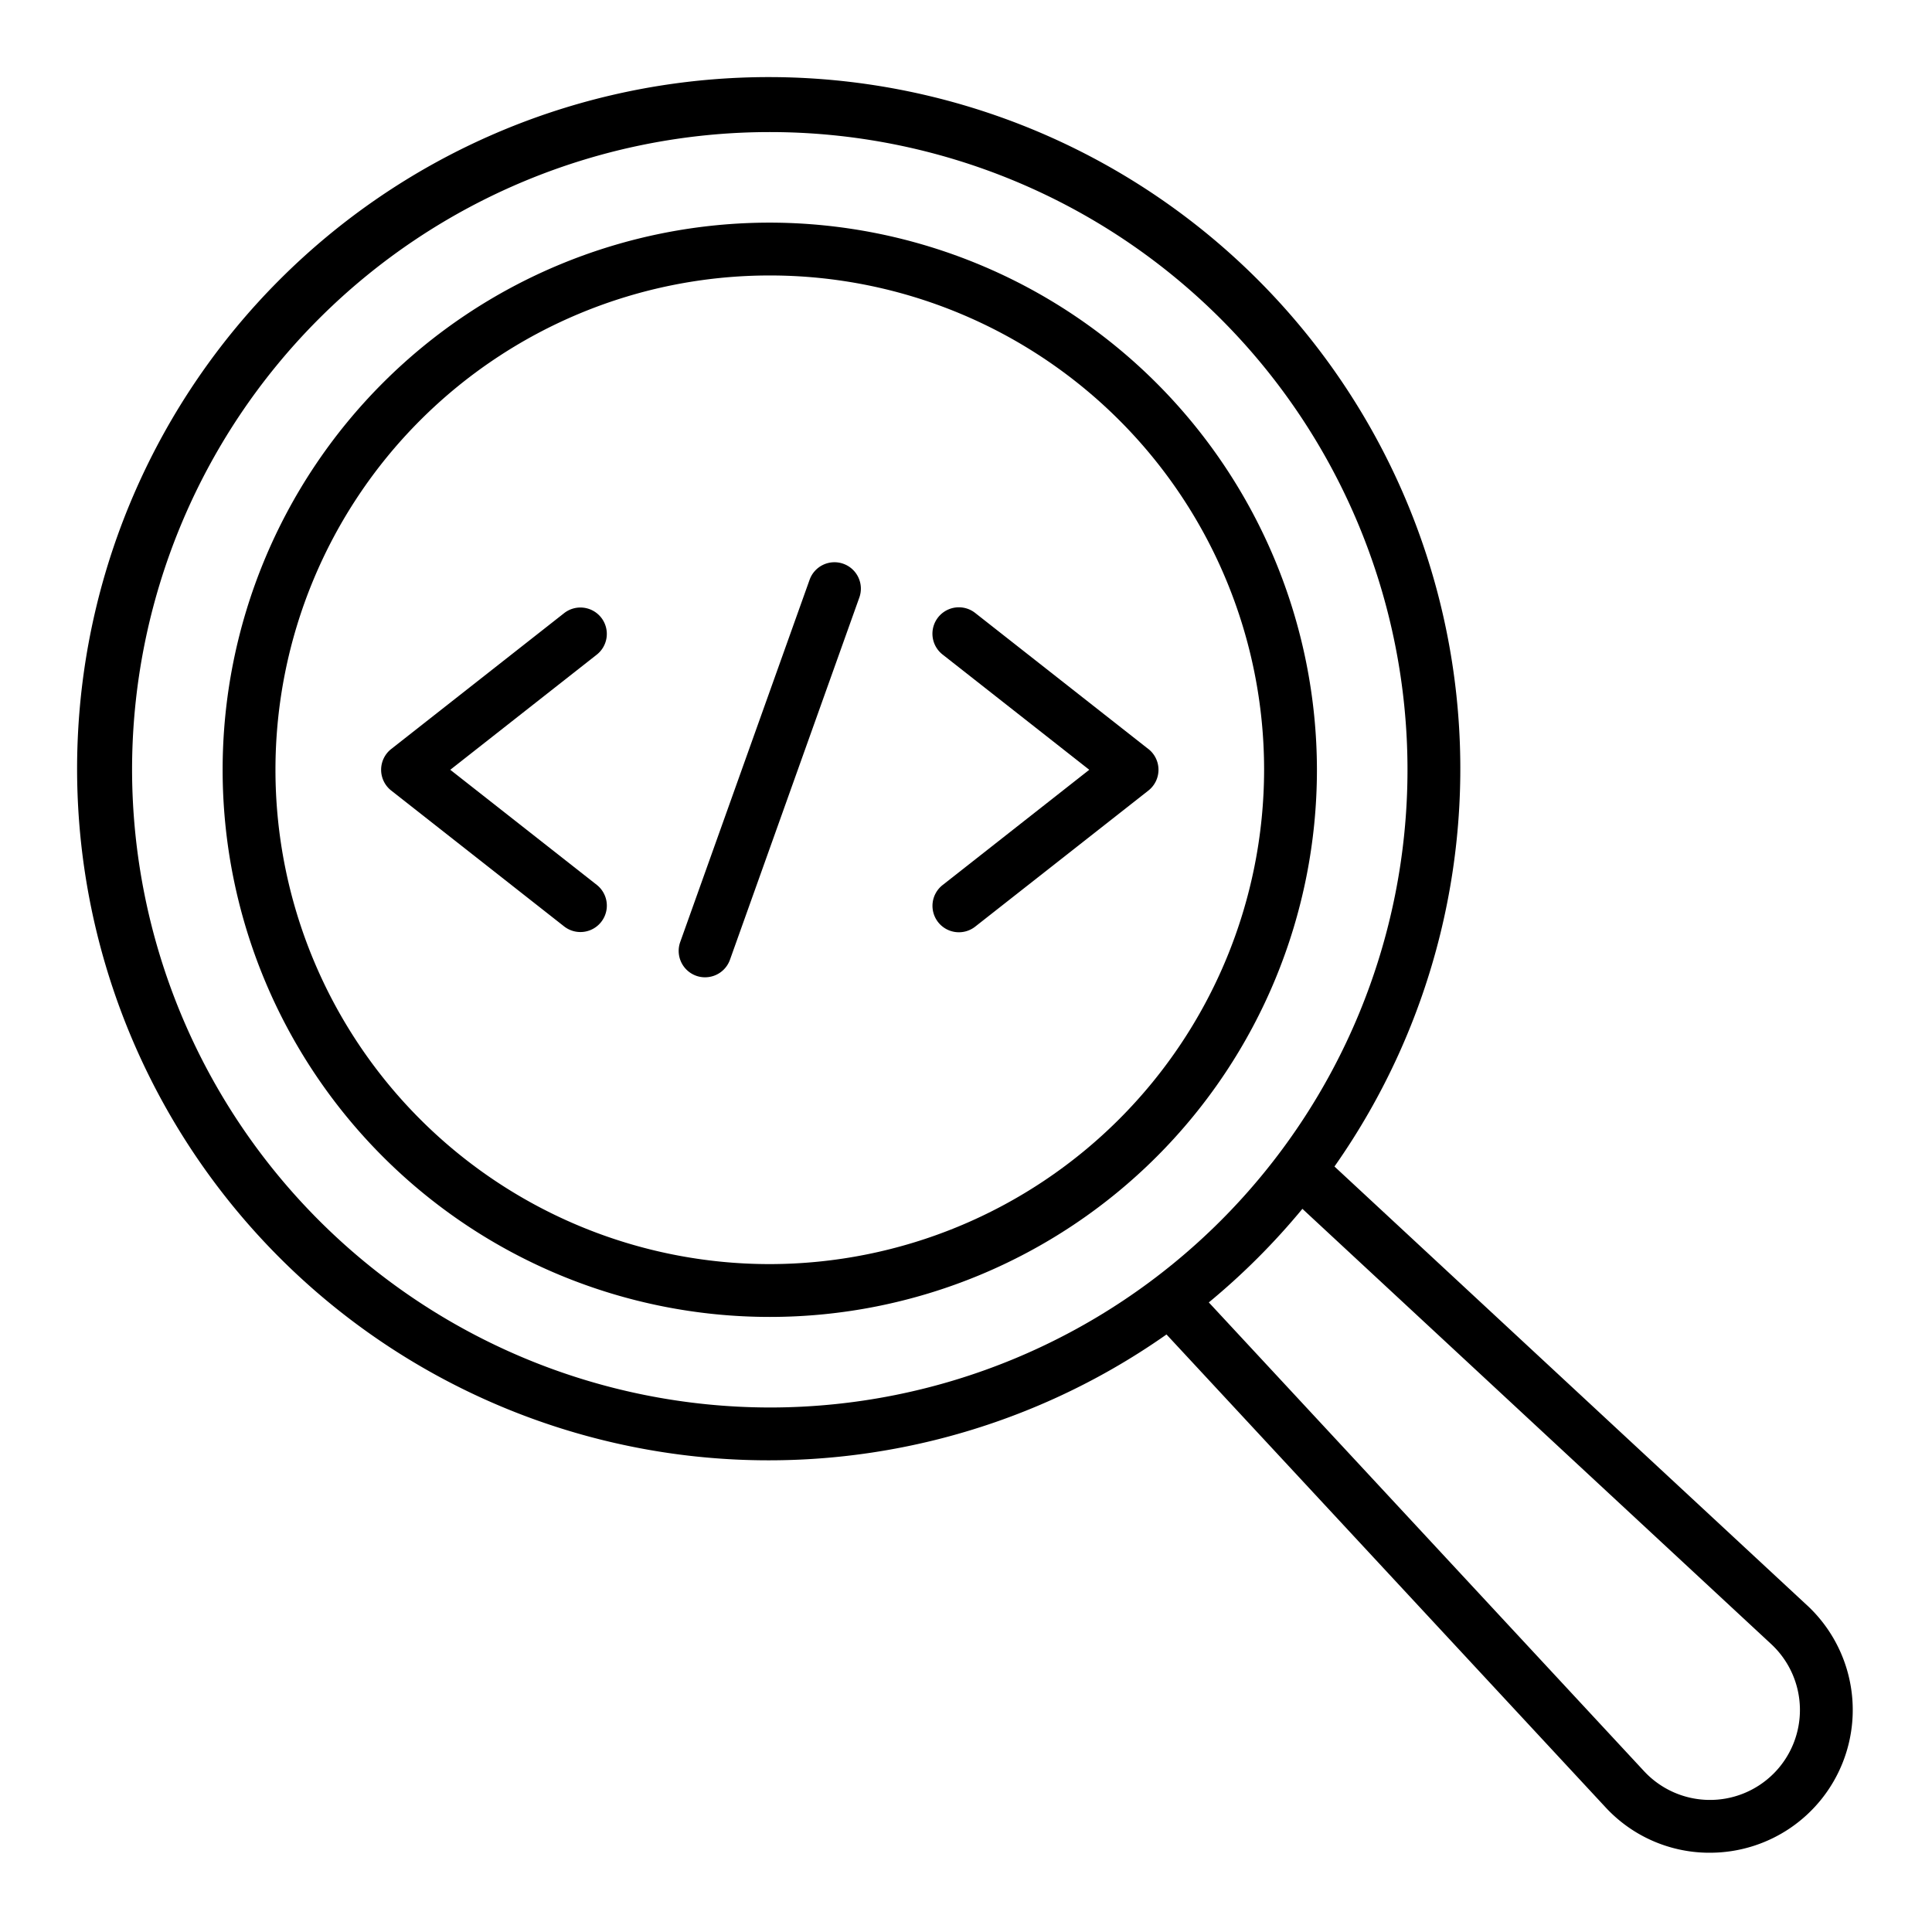
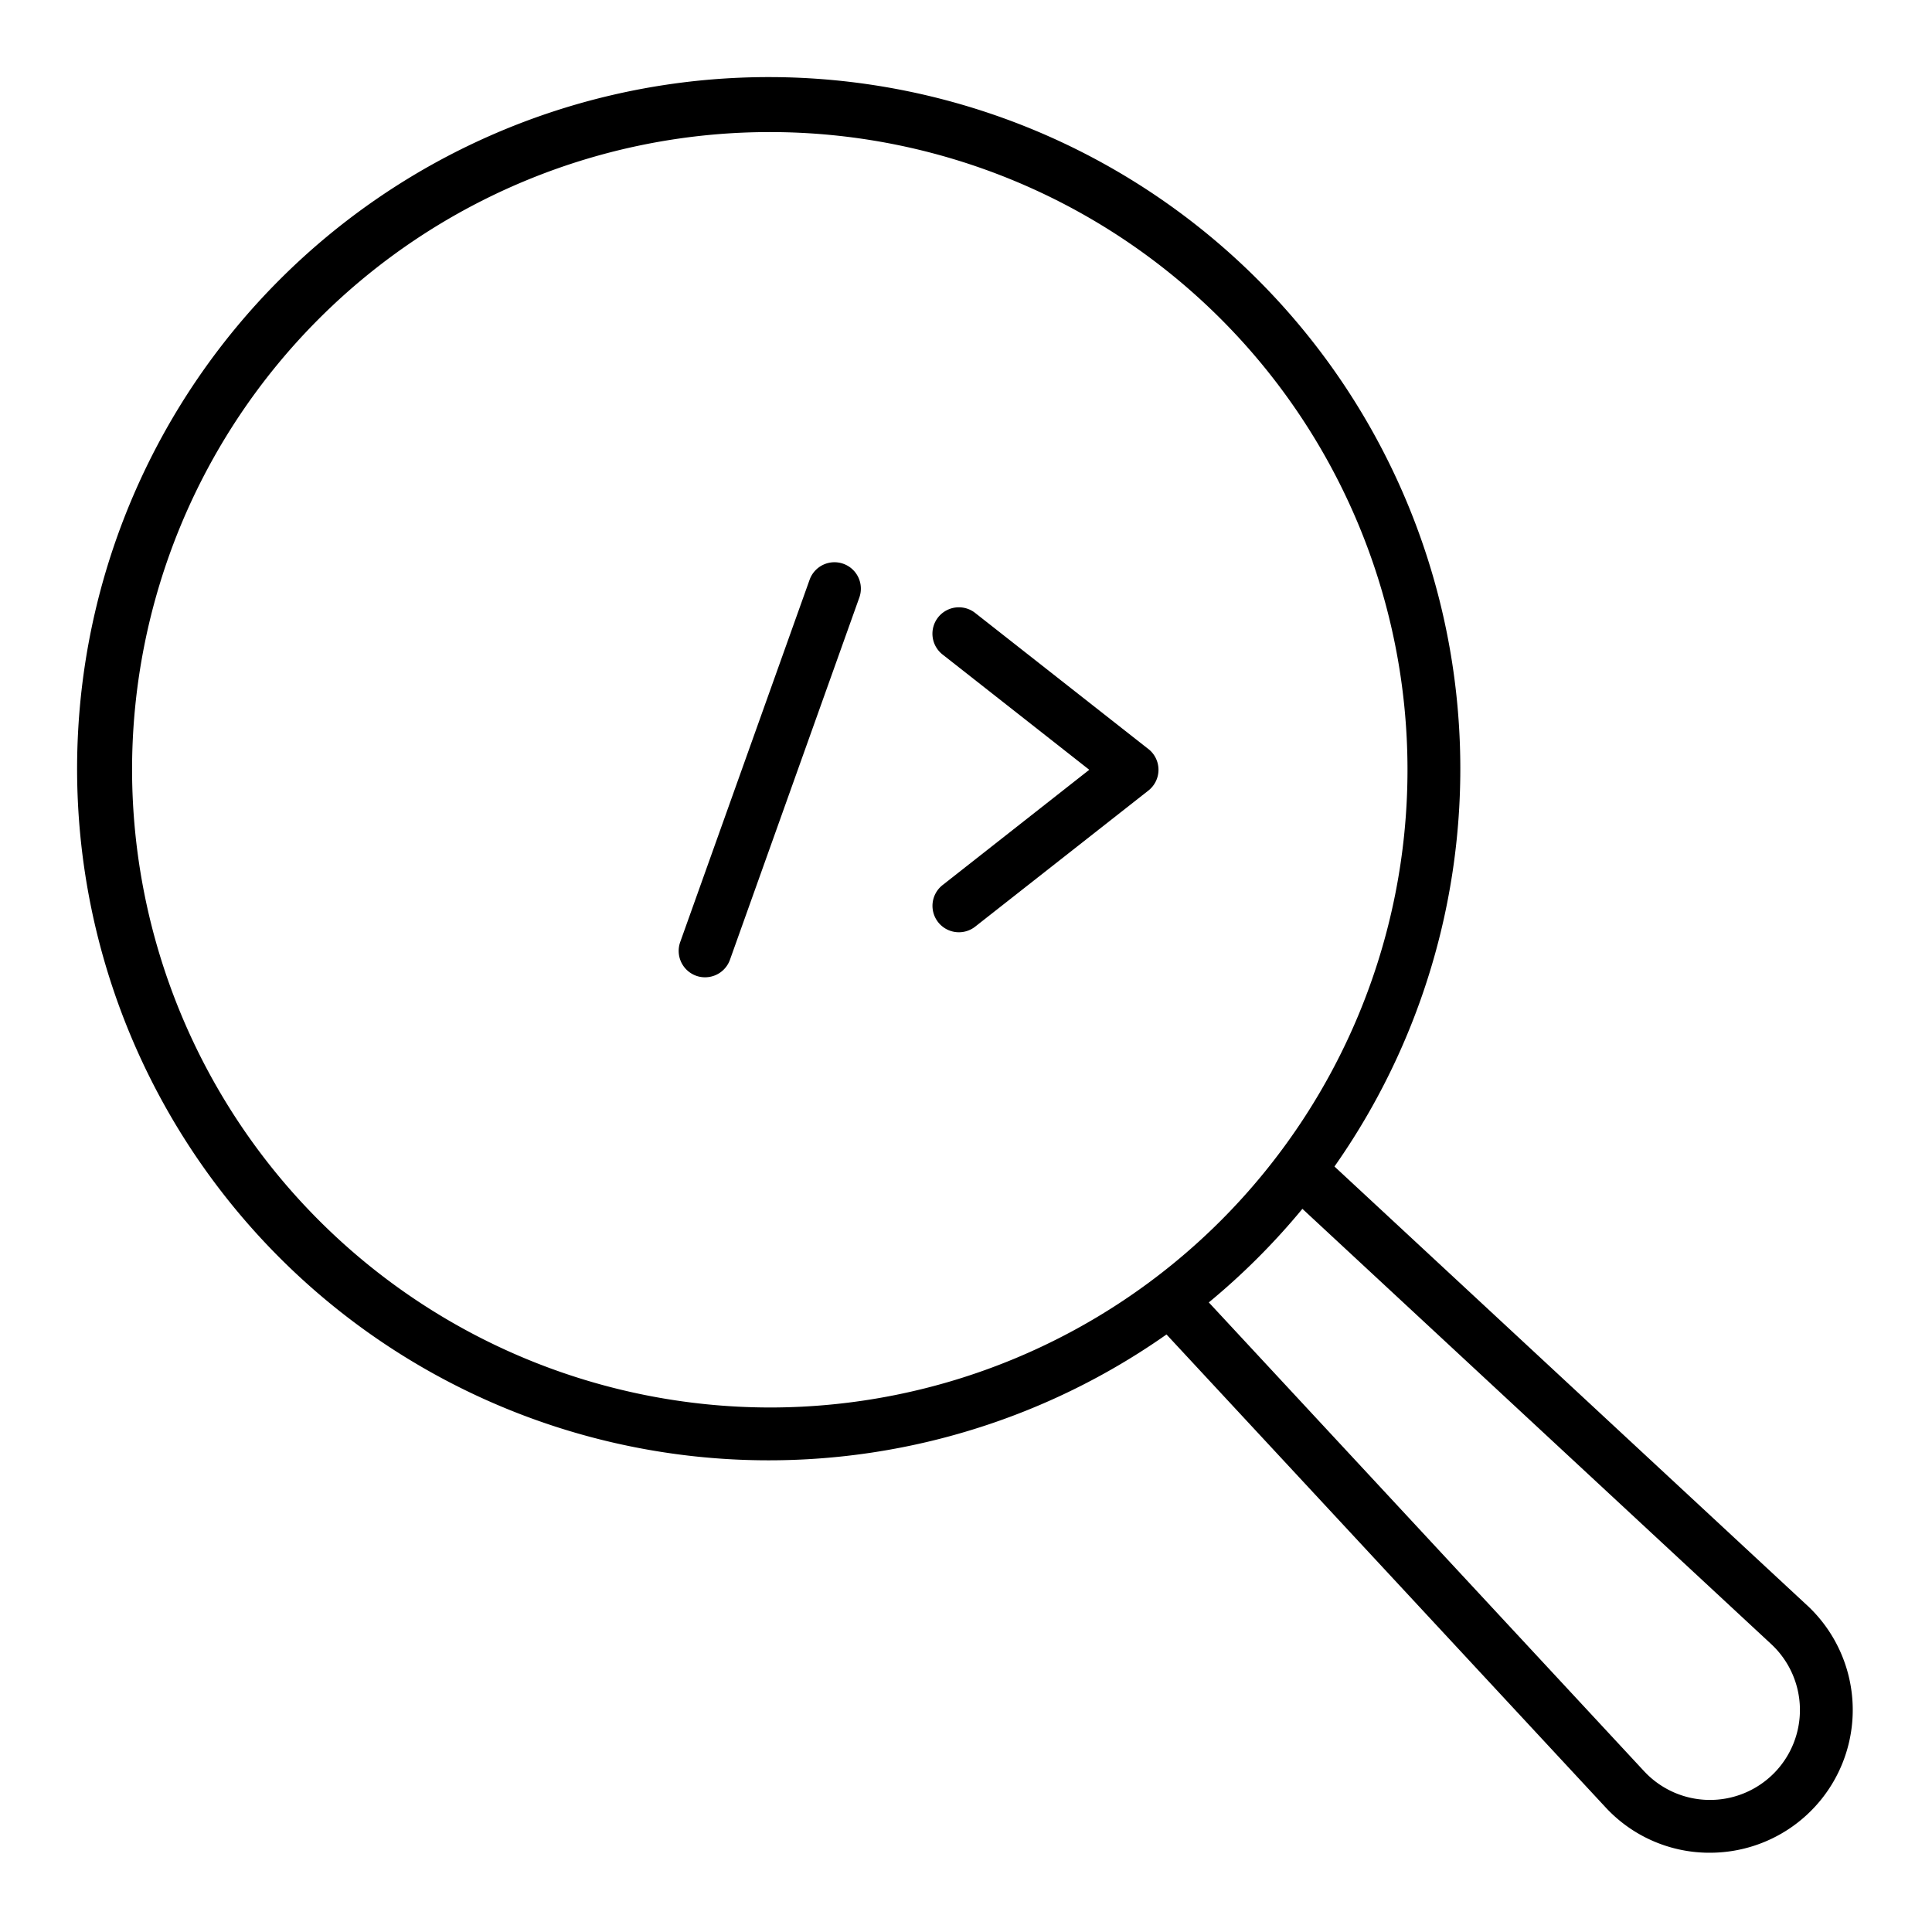
<svg xmlns="http://www.w3.org/2000/svg" width="128" height="128" viewBox="0 0 128 128">
  <title>SEARCH</title>
  <g>
-     <path d="M51,14.75A36.25,36.25,0,1,0,87.25,51,36.291,36.291,0,0,0,51,14.75Zm0,69A32.75,32.75,0,1,1,83.75,51,32.786,32.786,0,0,1,51,83.75Z" />
    <path d="M119.727,106.36,88.412,77.284A45.821,45.821,0,1,0,77.284,88.412l29.076,31.315a9.376,9.376,0,0,0,6.756,3.021l.181,0a9.459,9.459,0,0,0,6.43-16.39ZM8.75,51A42.25,42.25,0,1,1,51,93.25,42.3,42.3,0,0,1,8.75,51Zm108.755,66.505a5.96,5.96,0,0,1-8.581-.159L80.087,86.288a46.046,46.046,0,0,0,6.2-6.2l31.059,28.837a5.96,5.96,0,0,1,.159,8.581Z" />
-     <path d="M39.831,40.919a1.75,1.75,0,0,0-2.458-.295l-11.454,9a1.75,1.75,0,0,0,0,2.752l11.454,9a1.75,1.75,0,1,0,2.163-2.752L29.832,51l9.7-7.624A1.75,1.75,0,0,0,39.831,40.919Z" />
    <path d="M76.081,49.624l-11.455-9a1.75,1.75,0,1,0-2.162,2.752L72.167,51l-9.7,7.624a1.75,1.75,0,1,0,2.162,2.752l11.455-9a1.75,1.75,0,0,0,0-2.752Z" />
    <path d="M55.874,37.352a1.749,1.749,0,0,0-2.236,1.06l-8.572,24a1.75,1.75,0,0,0,1.06,2.236,1.731,1.731,0,0,0,.588.1,1.75,1.75,0,0,0,1.648-1.163l8.572-24A1.75,1.75,0,0,0,55.874,37.352Z" />
  </g>
</svg>